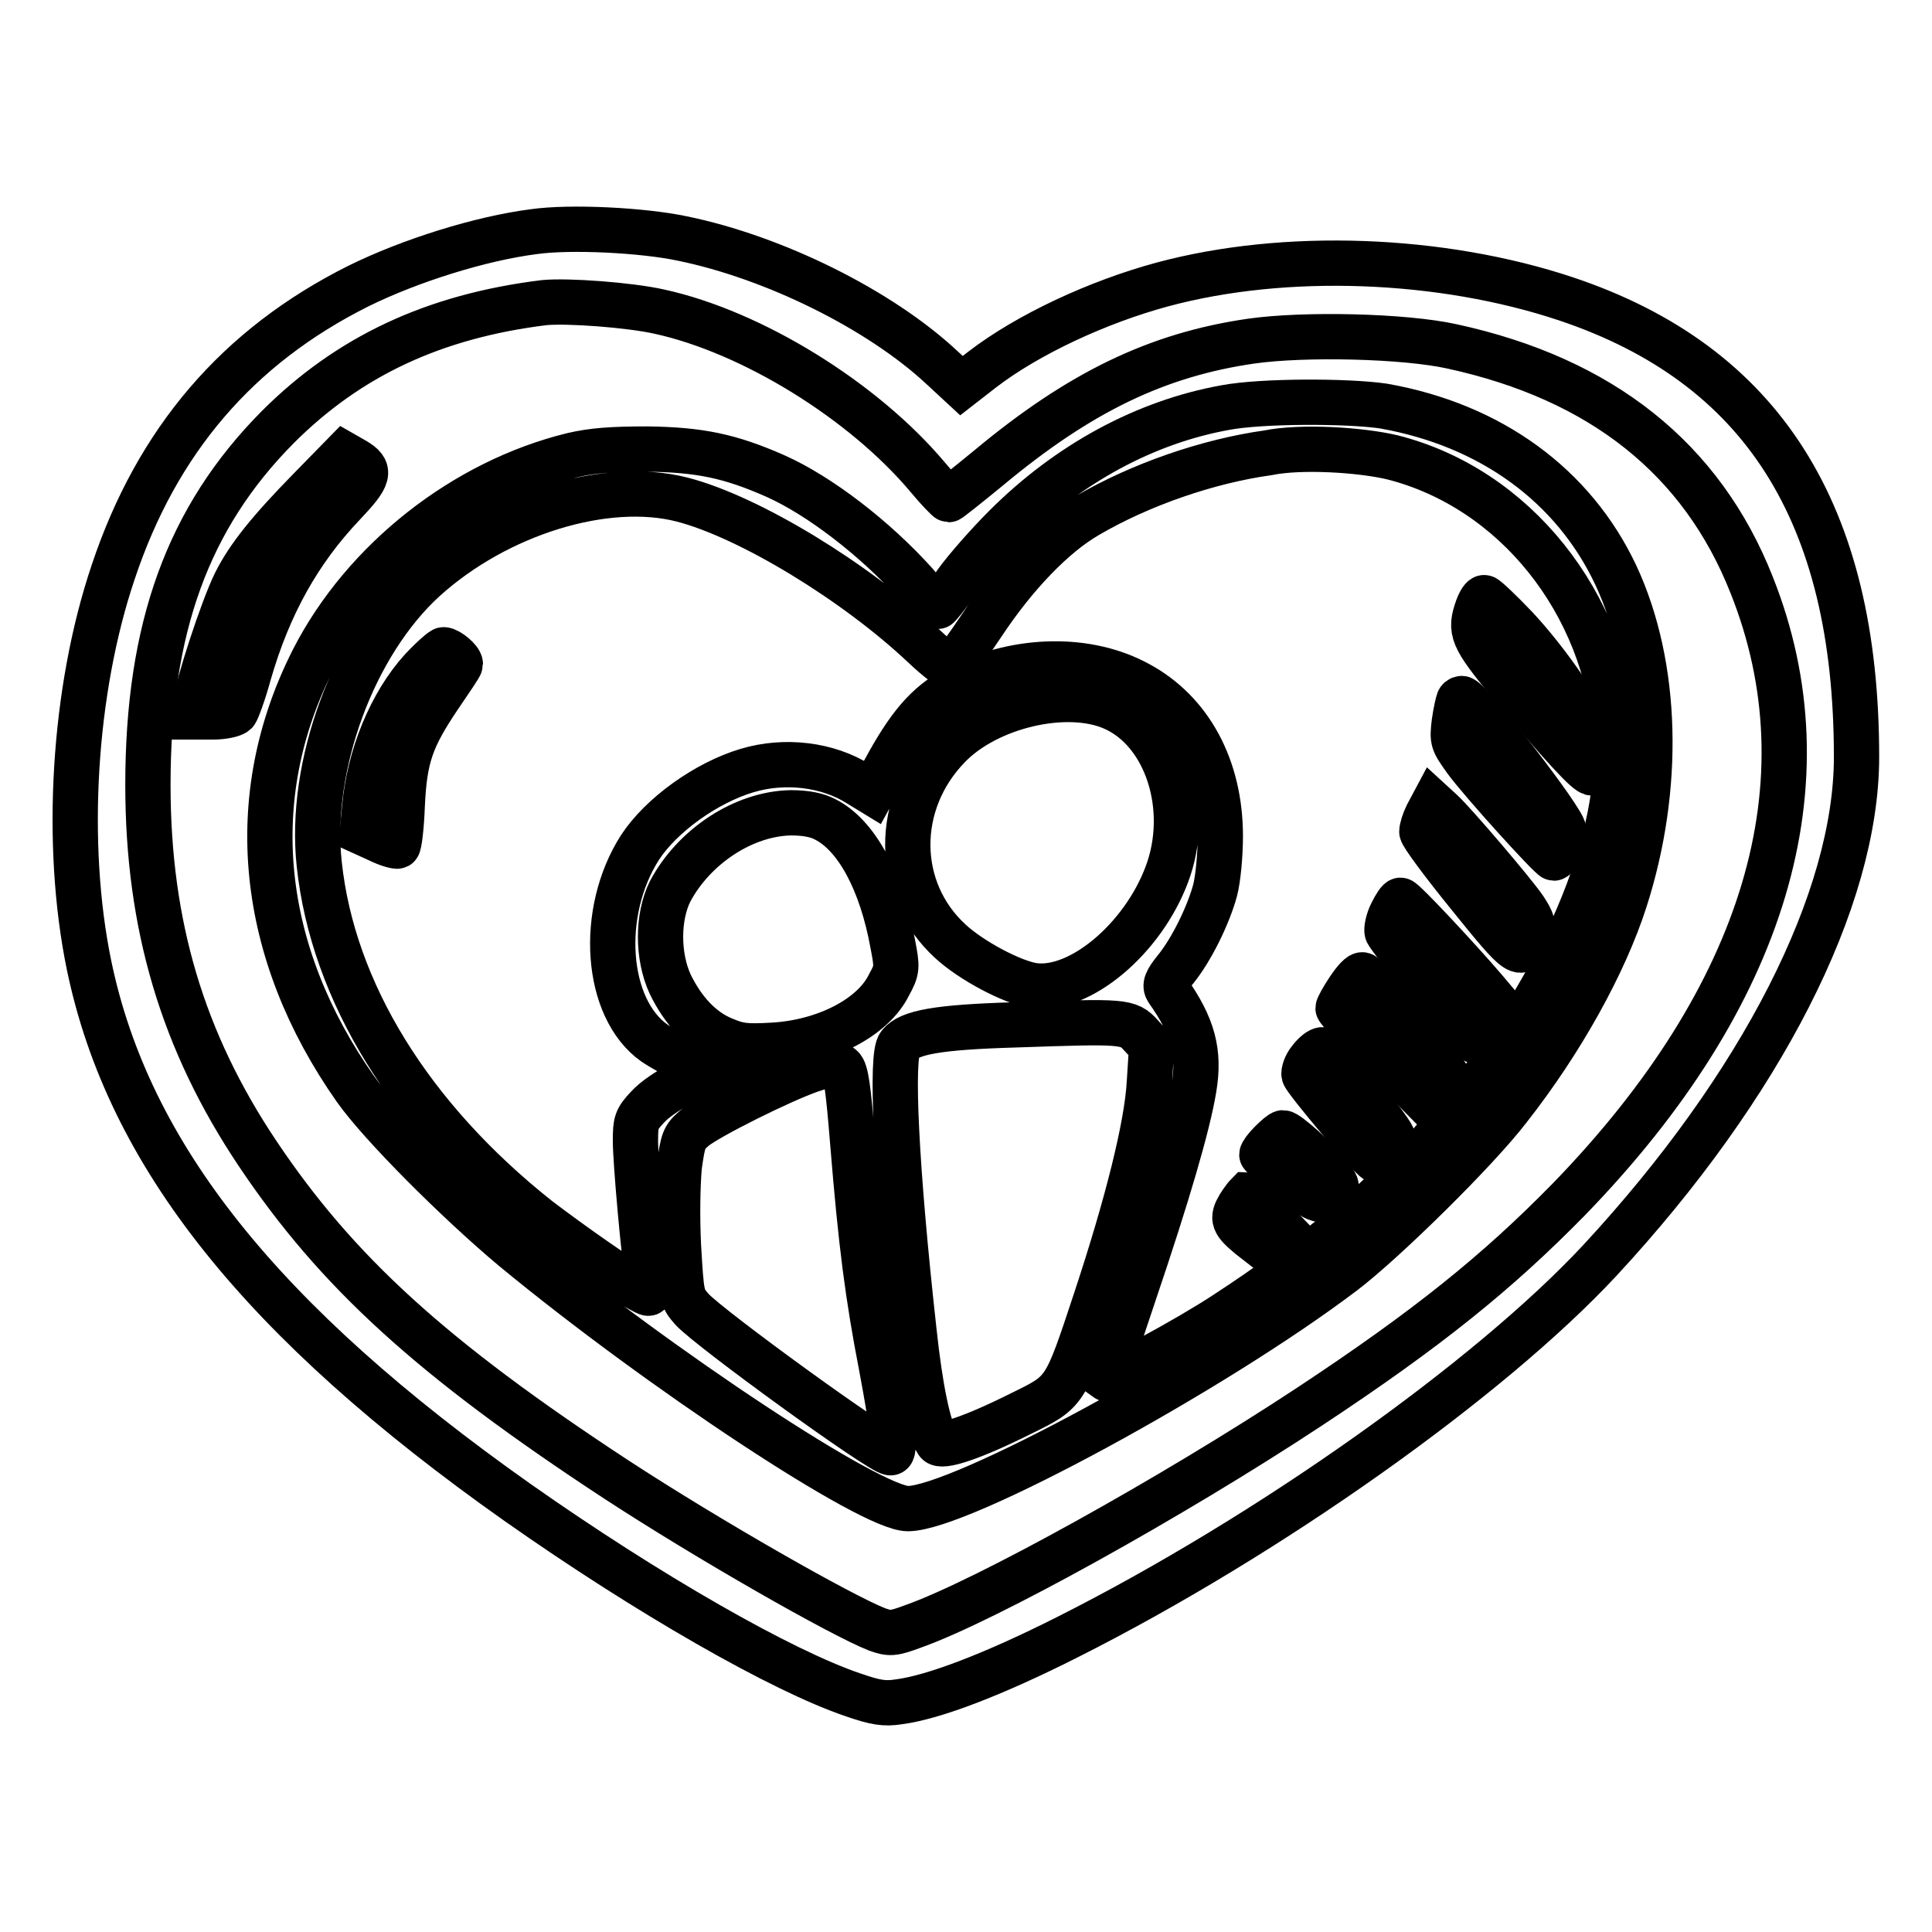
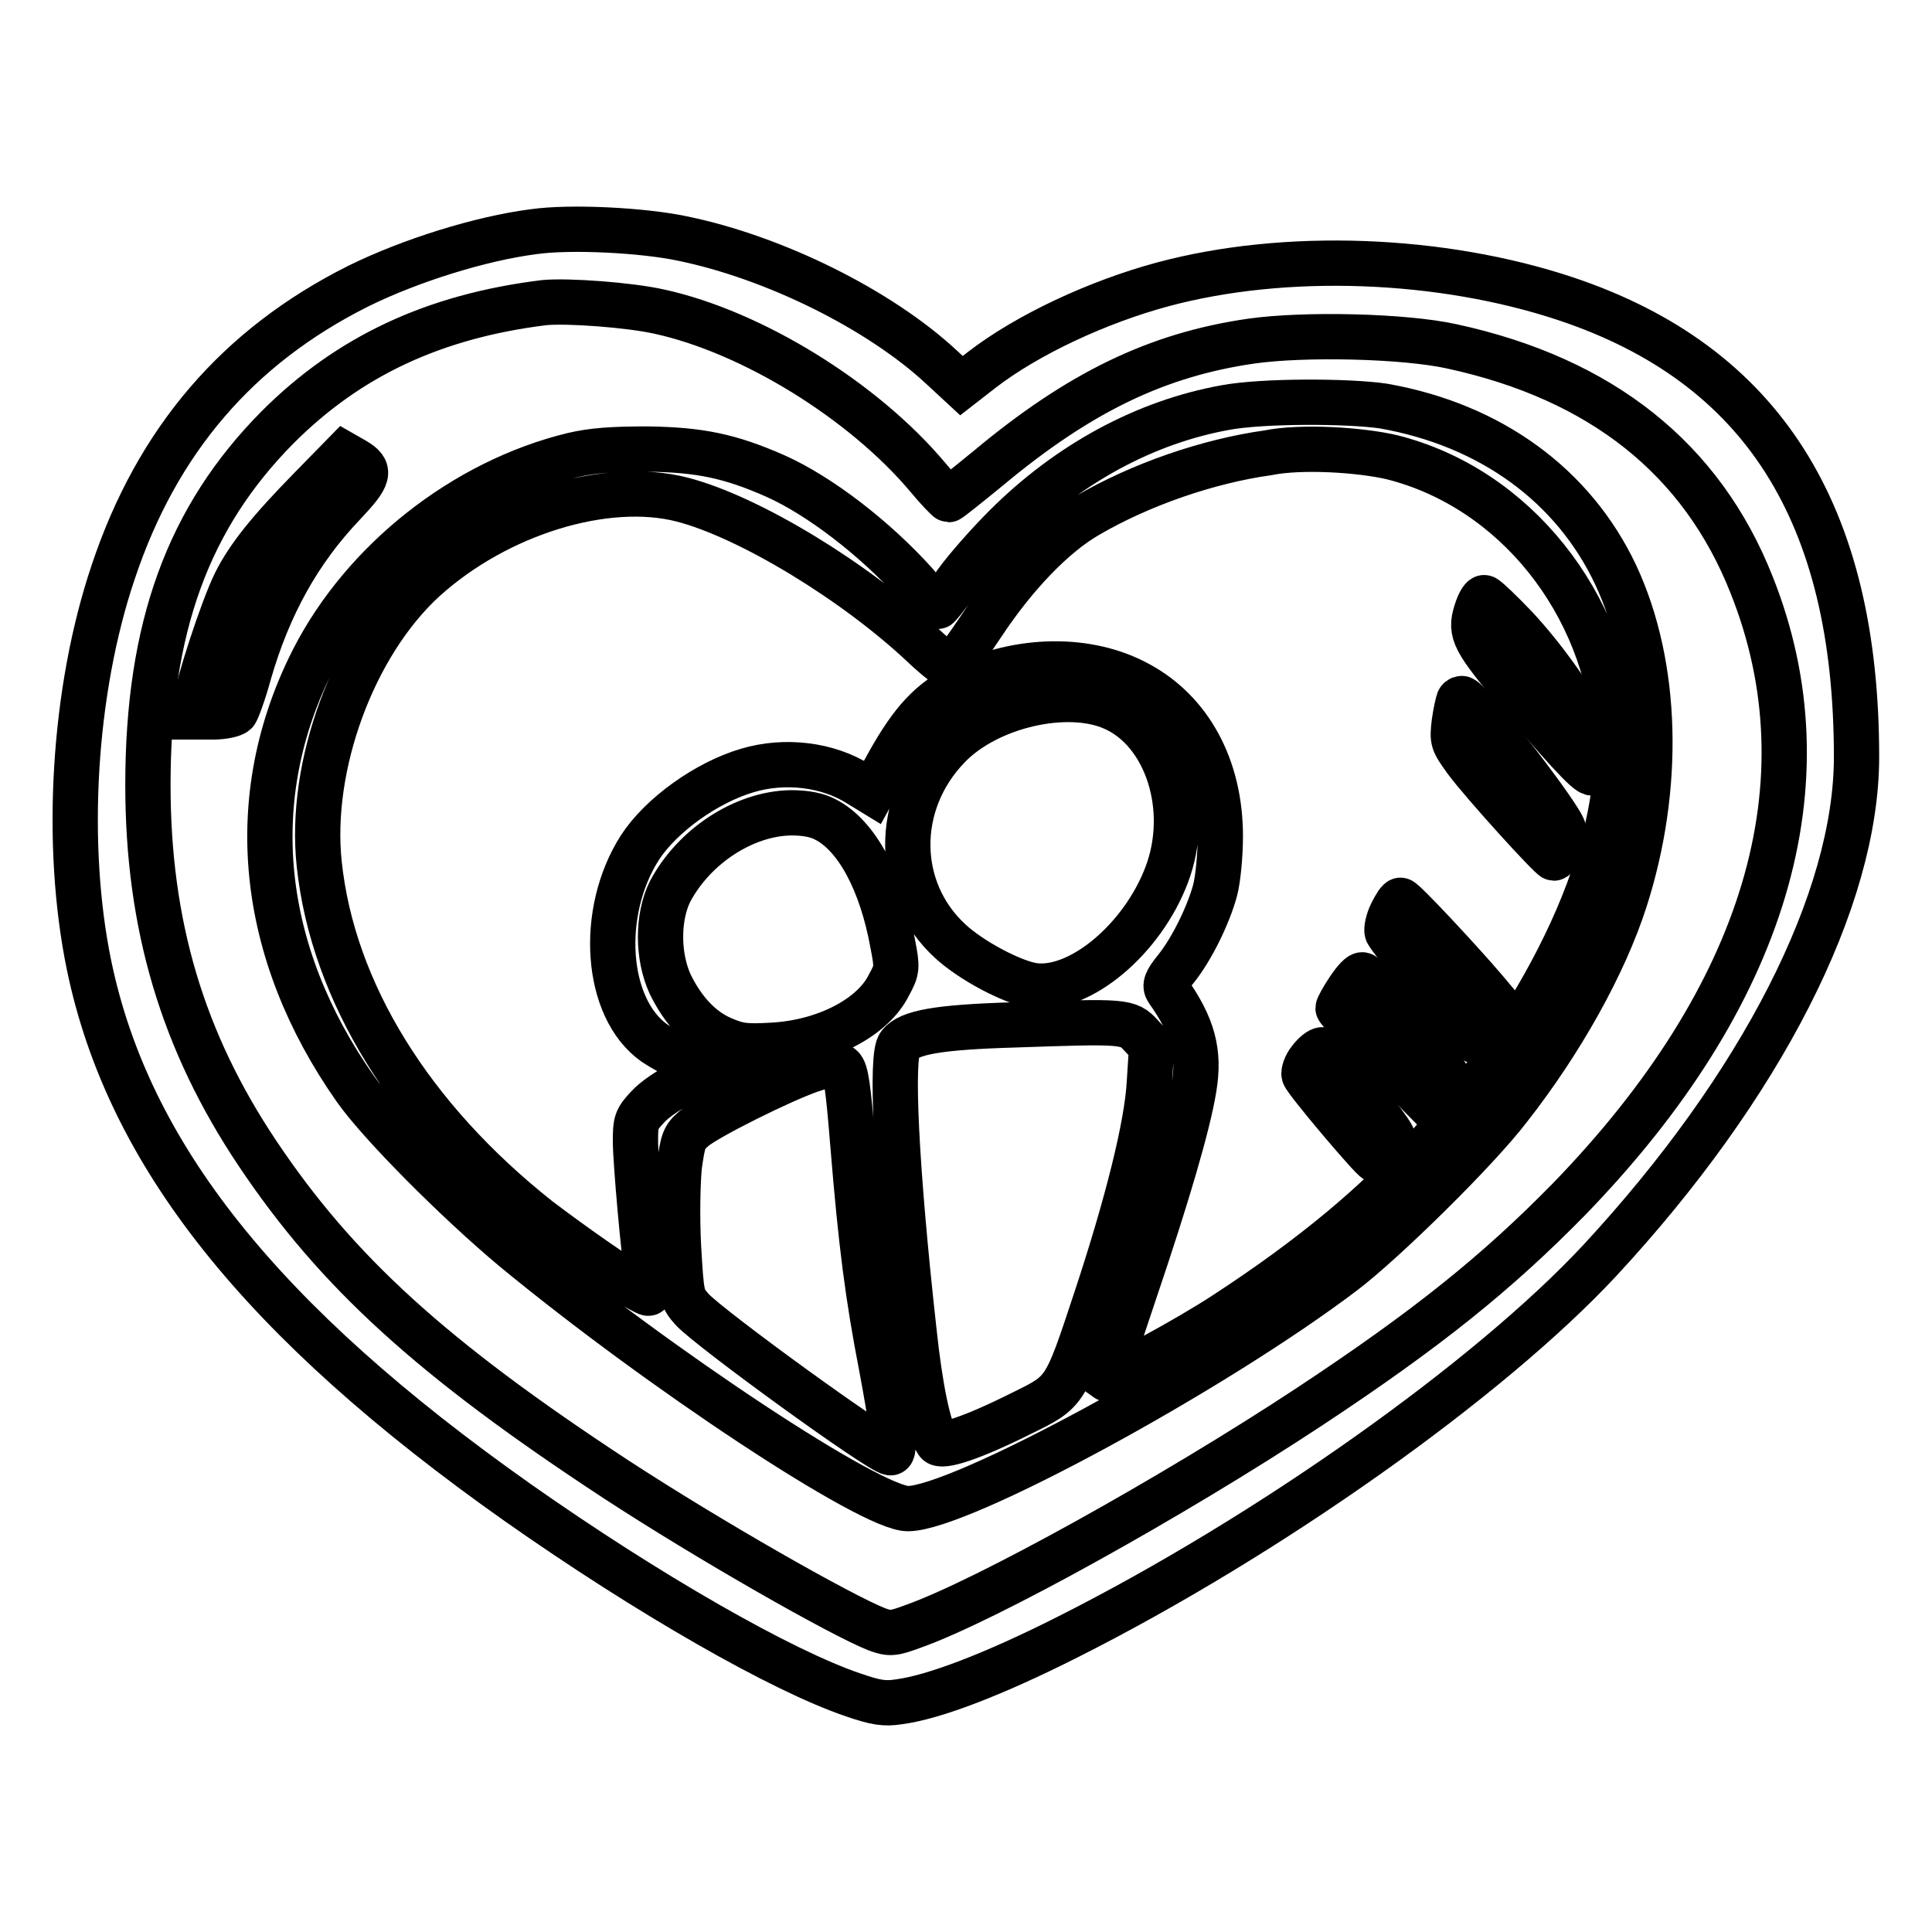
<svg xmlns="http://www.w3.org/2000/svg" version="1.1" x="0px" y="0px" viewBox="0 0 256 256" enable-background="new 0 0 256 256" xml:space="preserve">
  <g>
    <g>
      <g>
        <path stroke-width="6" fill-opacity="0" stroke="#000000" d="M70.7,30.7c-7,0.9-16.3,3.8-23.2,7.2c-16,8-26.7,20.5-32.5,37.9c-5.3,15.7-6.5,36.1-3.2,52.1c5.2,25.1,22.8,47.2,56.8,71.2c17.2,12.1,35,22.3,44.5,25.5c2.9,1,4.1,1.2,6,0.9c4.6-0.6,12.5-3.6,22.4-8.6c26.6-13.4,55.8-34.1,70.5-49.9c21.4-23.1,34-47.8,34-66.7c0-32.3-12.5-52-38.5-60.7c-16.5-5.5-37.2-6.3-53.5-1.9c-8.5,2.3-17.8,6.6-23.9,11.3l-2.7,2.1l-2.7-2.5c-8.2-7.6-22.1-14.5-34.3-17C85.2,30.5,75.6,30,70.7,30.7z M87.4,41.3c12.3,2.7,27,11.8,35.5,21.9c1.4,1.7,2.7,3,2.8,3c0.1,0,2.5-1.9,5.3-4.2c12-10,22.3-15,34.8-16.8c7-1,20.3-0.7,26.6,0.7c19.8,4.3,33.1,14.9,39.7,31.6c10.4,26.1,1.9,54.5-24.2,81.4c-9.5,9.7-18.8,17.2-34.4,27.5c-18.2,12-42.9,25.7-52.5,29.1c-2.7,1-3.1,1-4.8,0.4C111.4,214,94,204.1,81.6,196c-24.4-16-37-27.5-47.5-43.2C24.2,138,19.6,122.6,19.6,104c0-20.8,5.3-35.4,17.2-47.4c9.4-9.4,20.7-14.7,35.3-16.5C75.2,39.8,83.4,40.4,87.4,41.3z" />
        <path stroke-width="6" fill-opacity="0" stroke="#000000" d="M162.4,54c-10.6,1.9-20.8,7.4-29.2,15.8c-2.3,2.3-5.2,5.6-6.5,7.4c-1.2,1.8-2.4,3.2-2.5,3.2c-0.1,0-1.5-1.4-2.9-3.1c-5.4-6-12.7-11.6-18.5-14.2c-6.1-2.7-10.1-3.5-17-3.6c-4.8,0-7.3,0.2-9.9,0.8c-14.4,3.5-27.7,14-34.4,27.1c-9.3,18.3-7.2,38.7,5.6,56.9c3.4,4.8,13.5,14.9,20.9,21.1c19.5,16.1,47.4,34.5,52.3,34.5c6.9,0,40.4-18.2,57.7-31.3c5.4-4.1,17.7-16.2,21.9-21.7c7-8.9,12.7-19.2,15.4-27.6c4.8-14.9,4.4-31.1-1.2-43.1c-5.6-11.9-16.6-19.9-30.8-22.4C178.5,53.1,167.2,53.1,162.4,54z M184.5,60.6c16.2,4.1,28.3,19.3,29.6,36.9c1.1,15-8.5,36-24.8,54.3c-6.8,7.6-15.4,14.8-26.9,22.3c-5,3.3-15.4,8.9-15.8,8.6c0-0.1,1.6-5.2,3.7-11.4c4.4-13,7.1-22.2,7.9-27.1c0.8-4.8-0.1-8.2-3.5-13c-0.4-0.6-0.2-1.2,1.1-2.8c2.1-2.6,4.3-7.1,5.2-10.4c0.4-1.5,0.7-4.7,0.7-7.2c0-9.1-4-16.5-10.9-20.2c-6.6-3.6-15.7-3.5-23.5,0.3c-4,2-6.4,4.6-9.5,10.1l-2.2,4l-1.8-1.1c-4.1-2.6-9.8-3.3-14.8-1.8c-5.4,1.6-11.4,5.9-14.2,10.2c-5.5,8.6-4.6,21.3,1.9,25.9c1.2,0.8,3.4,2,4.7,2.6l2.6,1.1l-3.3,1.5c-2,0.9-4,2.3-4.9,3.3c-1.5,1.6-1.6,2-1.6,4.5c0,2.6,1.1,15.2,1.7,18.6c0.3,1.8,0.3,1.8-0.8,1.2c-2.4-1.2-9.6-6.3-13.8-9.5c-16.9-13.4-27.2-30.1-29-47c-1.4-13,4.5-29.1,13.9-37.7c9.7-8.8,24.1-13.2,34.2-10.6c8.9,2.3,23,10.9,32,19.4c1.8,1.7,3.5,3,3.7,2.8c0.2-0.1,2.1-2.7,4.1-5.7c4.3-6.5,9.4-11.8,13.9-14.4c7-4.1,16-7.2,23.9-8.3C172.4,59.1,180.3,59.6,184.5,60.6z M147.5,93.8c7.1,3.1,10.4,13.4,7.1,22.1c-3.2,8.5-11.5,15.5-17.6,14.7c-2.8-0.4-8.3-3.3-11.1-5.9c-7.4-6.8-7.5-18.3-0.2-25.8C130.9,93.5,141.4,91.1,147.5,93.8z M109.4,108.6c4.1,2.1,7.4,8.2,8.9,16.5c0.6,3.1,0.6,3.4-0.5,5.4c-2.1,4.3-8.4,7.6-15.4,8c-3.6,0.2-4.5,0.1-6.6-0.8c-2.9-1.2-5.3-3.8-7-7.3c-1.7-3.7-1.7-8.9,0-12.3c3.2-6,9.8-10.3,16-10.4C106.8,107.7,108.3,108,109.4,108.6z M151.2,137.2l1.4,1.5l-0.3,4.7c-0.3,5.7-2.9,16.1-7.1,28.8c-4.1,12.4-4,12.2-9.9,15.1c-6.4,3.2-10.6,4.6-11.1,3.8c-1.2-1.8-2.3-7.3-3.1-14.8c-2.4-21.6-3.1-36.5-1.9-37.9c1.3-1.6,5-2.3,15.3-2.6C149,135.3,149.5,135.3,151.2,137.2z M111.5,141.4c0.6,0.5,0.9,2.7,1.5,10.1c1.1,13.5,2,20.3,3.8,29.6c1.5,8,1.9,11.4,1.2,11.4c-1.3,0-23.9-16.4-26.3-19c-1.4-1.6-1.4-1.7-1.8-8.4c-0.2-4.1-0.1-8.2,0.1-10.5c0.5-3.5,0.6-3.9,2-5.1c1.8-1.5,11.4-6.3,15.4-7.7C110.8,140.7,110.5,140.7,111.5,141.4z" />
        <path stroke-width="6" fill-opacity="0" stroke="#000000" d="M195.8,80.5c-1.1,3.1-0.8,3.9,4.3,10.1c6.5,7.8,10.4,12.1,10.9,11.8c0.7-0.4,0.4-3.5-0.5-5.6c-1.7-3.7-5.8-9.5-9.6-13.6c-2.1-2.2-4-4-4.2-4C196.5,79.1,196.1,79.7,195.8,80.5z" />
-         <path stroke-width="6" fill-opacity="0" stroke="#000000" d="M55.9,88.7c-4.1,4.5-7,11.5-7.6,18.5l-0.3,3.1l2.2,1c1.2,0.6,2.4,0.9,2.5,0.8c0.2-0.1,0.5-2.6,0.6-5.4c0.3-6.4,1.2-8.9,4.9-14.4c1.5-2.2,2.8-4.1,2.8-4.3c0-0.6-1.6-1.9-2.2-1.9C58.7,86,57.3,87.2,55.9,88.7z" />
        <path stroke-width="6" fill-opacity="0" stroke="#000000" d="M193.3,92.8c-0.1,0.2-0.4,1.5-0.6,2.9c-0.3,2.5-0.2,2.6,1.5,5c2.2,3,11.3,13,11.7,13s1.3-2.6,1.3-3.7c0-1.3-12-16.8-13.4-17.4C193.7,92.5,193.4,92.6,193.3,92.8z" />
-         <path stroke-width="6" fill-opacity="0" stroke="#000000" d="M189.1,108c-0.4,0.8-0.7,1.8-0.7,2.2s2.8,4.2,6.3,8.5c6.7,8.3,7,8.5,8,5.2c0.5-1.5,0.4-1.8-0.7-3.5c-1.5-2.2-9.2-11.2-10.9-12.8l-1.2-1.1L189.1,108z" />
        <path stroke-width="6" fill-opacity="0" stroke="#000000" d="M184.4,121c-0.5,1-0.7,2.1-0.6,2.5c0.1,0.3,2.8,3.9,5.9,7.9c6.3,8,6,7.9,8.2,4.1l1-1.8l-2.1-2.5c-3.5-4.1-10.8-11.9-11.2-11.9C185.4,119.2,184.9,120,184.4,121z" />
        <path stroke-width="6" fill-opacity="0" stroke="#000000" d="M178.7,131.1c-0.8,1.2-1.4,2.3-1.4,2.5s2.9,3.4,6.4,7l6.4,6.5l1-1.6c0.5-0.9,1-1.9,1-2.3c0-0.6-10.4-13.4-11.5-14C180.3,129,179.5,129.9,178.7,131.1z" />
        <path stroke-width="6" fill-opacity="0" stroke="#000000" d="M173.6,140.4c-0.6,0.7-0.9,1.7-0.8,2c0.2,0.8,9.1,11.3,9.5,11.3c0.8,0,2.4-2.3,2.2-3.1c-0.4-1.1-8.6-11.3-9.3-11.5C174.9,139.1,174.2,139.6,173.6,140.4z" />
-         <path stroke-width="6" fill-opacity="0" stroke="#000000" d="M168.4,151.4c-0.7,0.7-1.2,1.4-1.2,1.6c0,0.1,1.7,1.7,3.7,3.3c3.8,3.1,4.4,3.3,5.9,1.5c0.5-0.5,0.3-1-0.9-2.4c-1.4-1.8-5.3-5.3-5.9-5.3C169.8,150.1,169.1,150.7,168.4,151.4z" />
-         <path stroke-width="6" fill-opacity="0" stroke="#000000" d="M164.2,159.8c-1,1.7-0.8,2.2,1.5,4.1l1.8,1.4l1.3-1.1l1.3-1.1l-2.3-2.4c-1.2-1.3-2.4-2.4-2.5-2.4C165.2,158.4,164.7,159,164.2,159.8z" />
        <path stroke-width="6" fill-opacity="0" stroke="#000000" d="M41.2,64.7c-5.5,5.6-8.3,9.1-10,12.5c-1.7,3.4-5.1,13.9-5.3,16.1L25.8,95l2.4,0c1.4,0,2.7-0.3,3-0.6c0.2-0.2,1.1-2.6,1.8-5.2c2.6-9,6.6-16.2,12.5-22.4c3.5-3.7,3.7-4.5,1.5-5.8l-1.4-0.8L41.2,64.7z" />
      </g>
    </g>
  </g>
</svg>